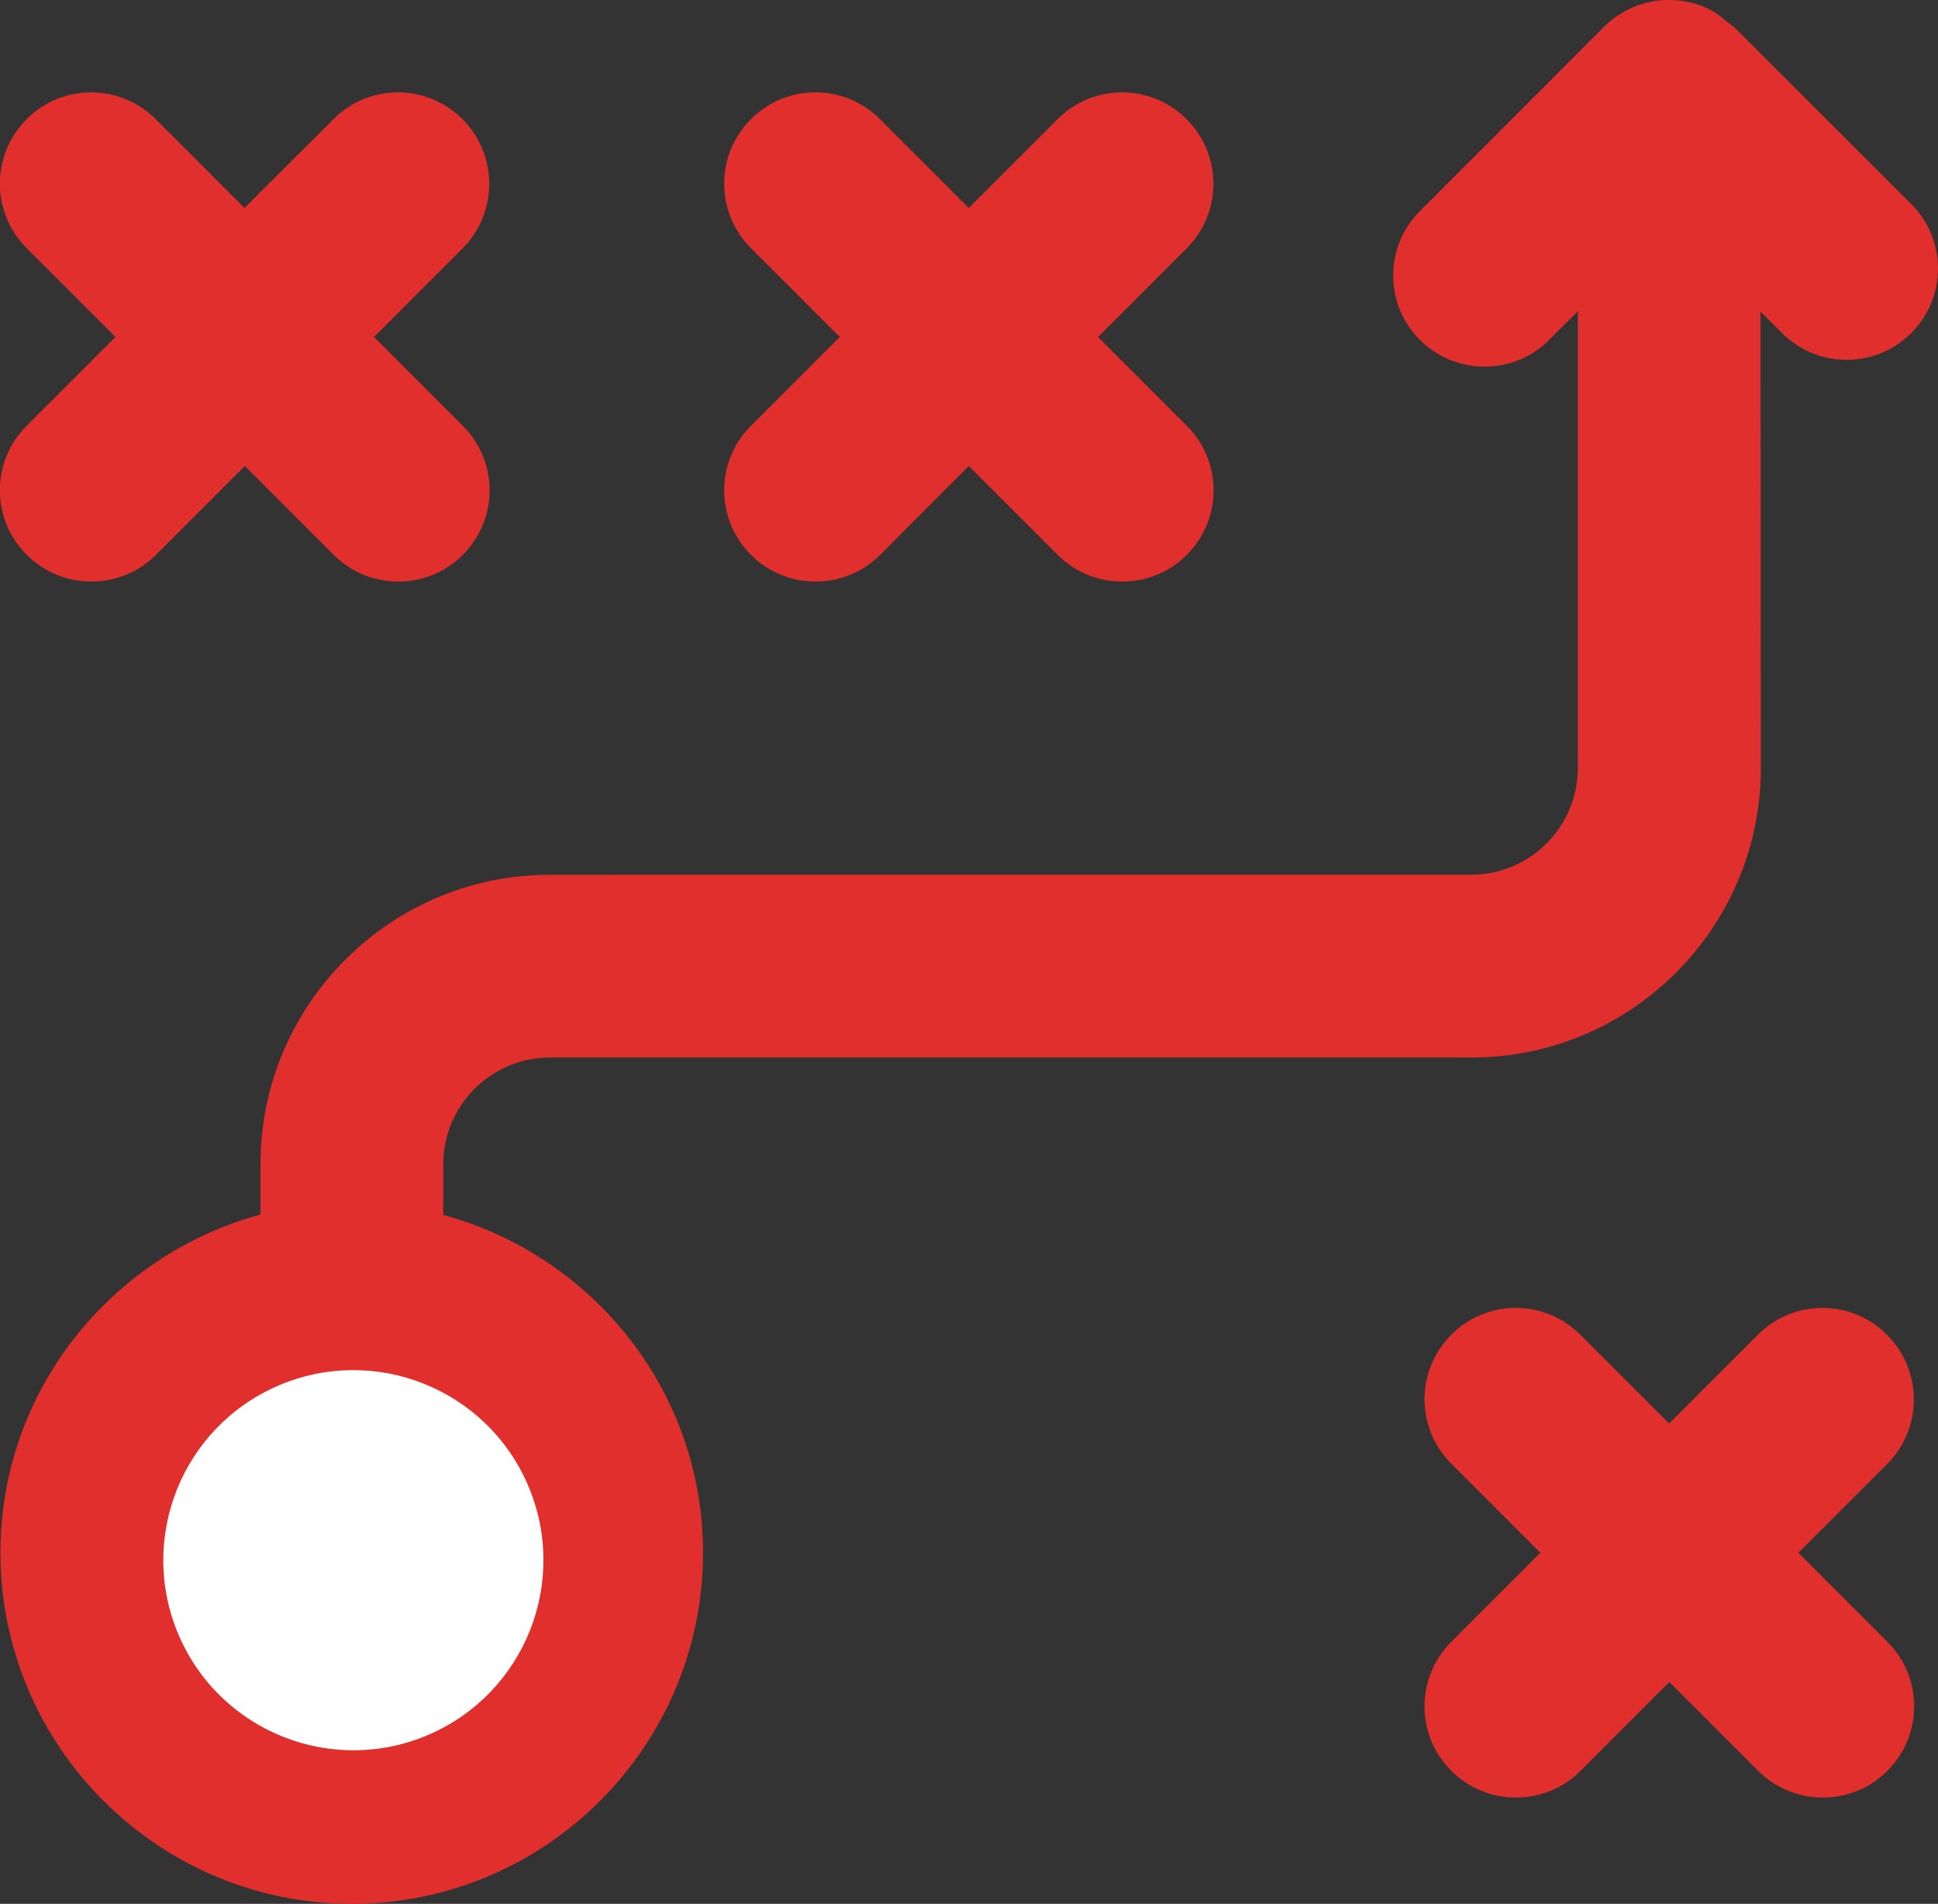
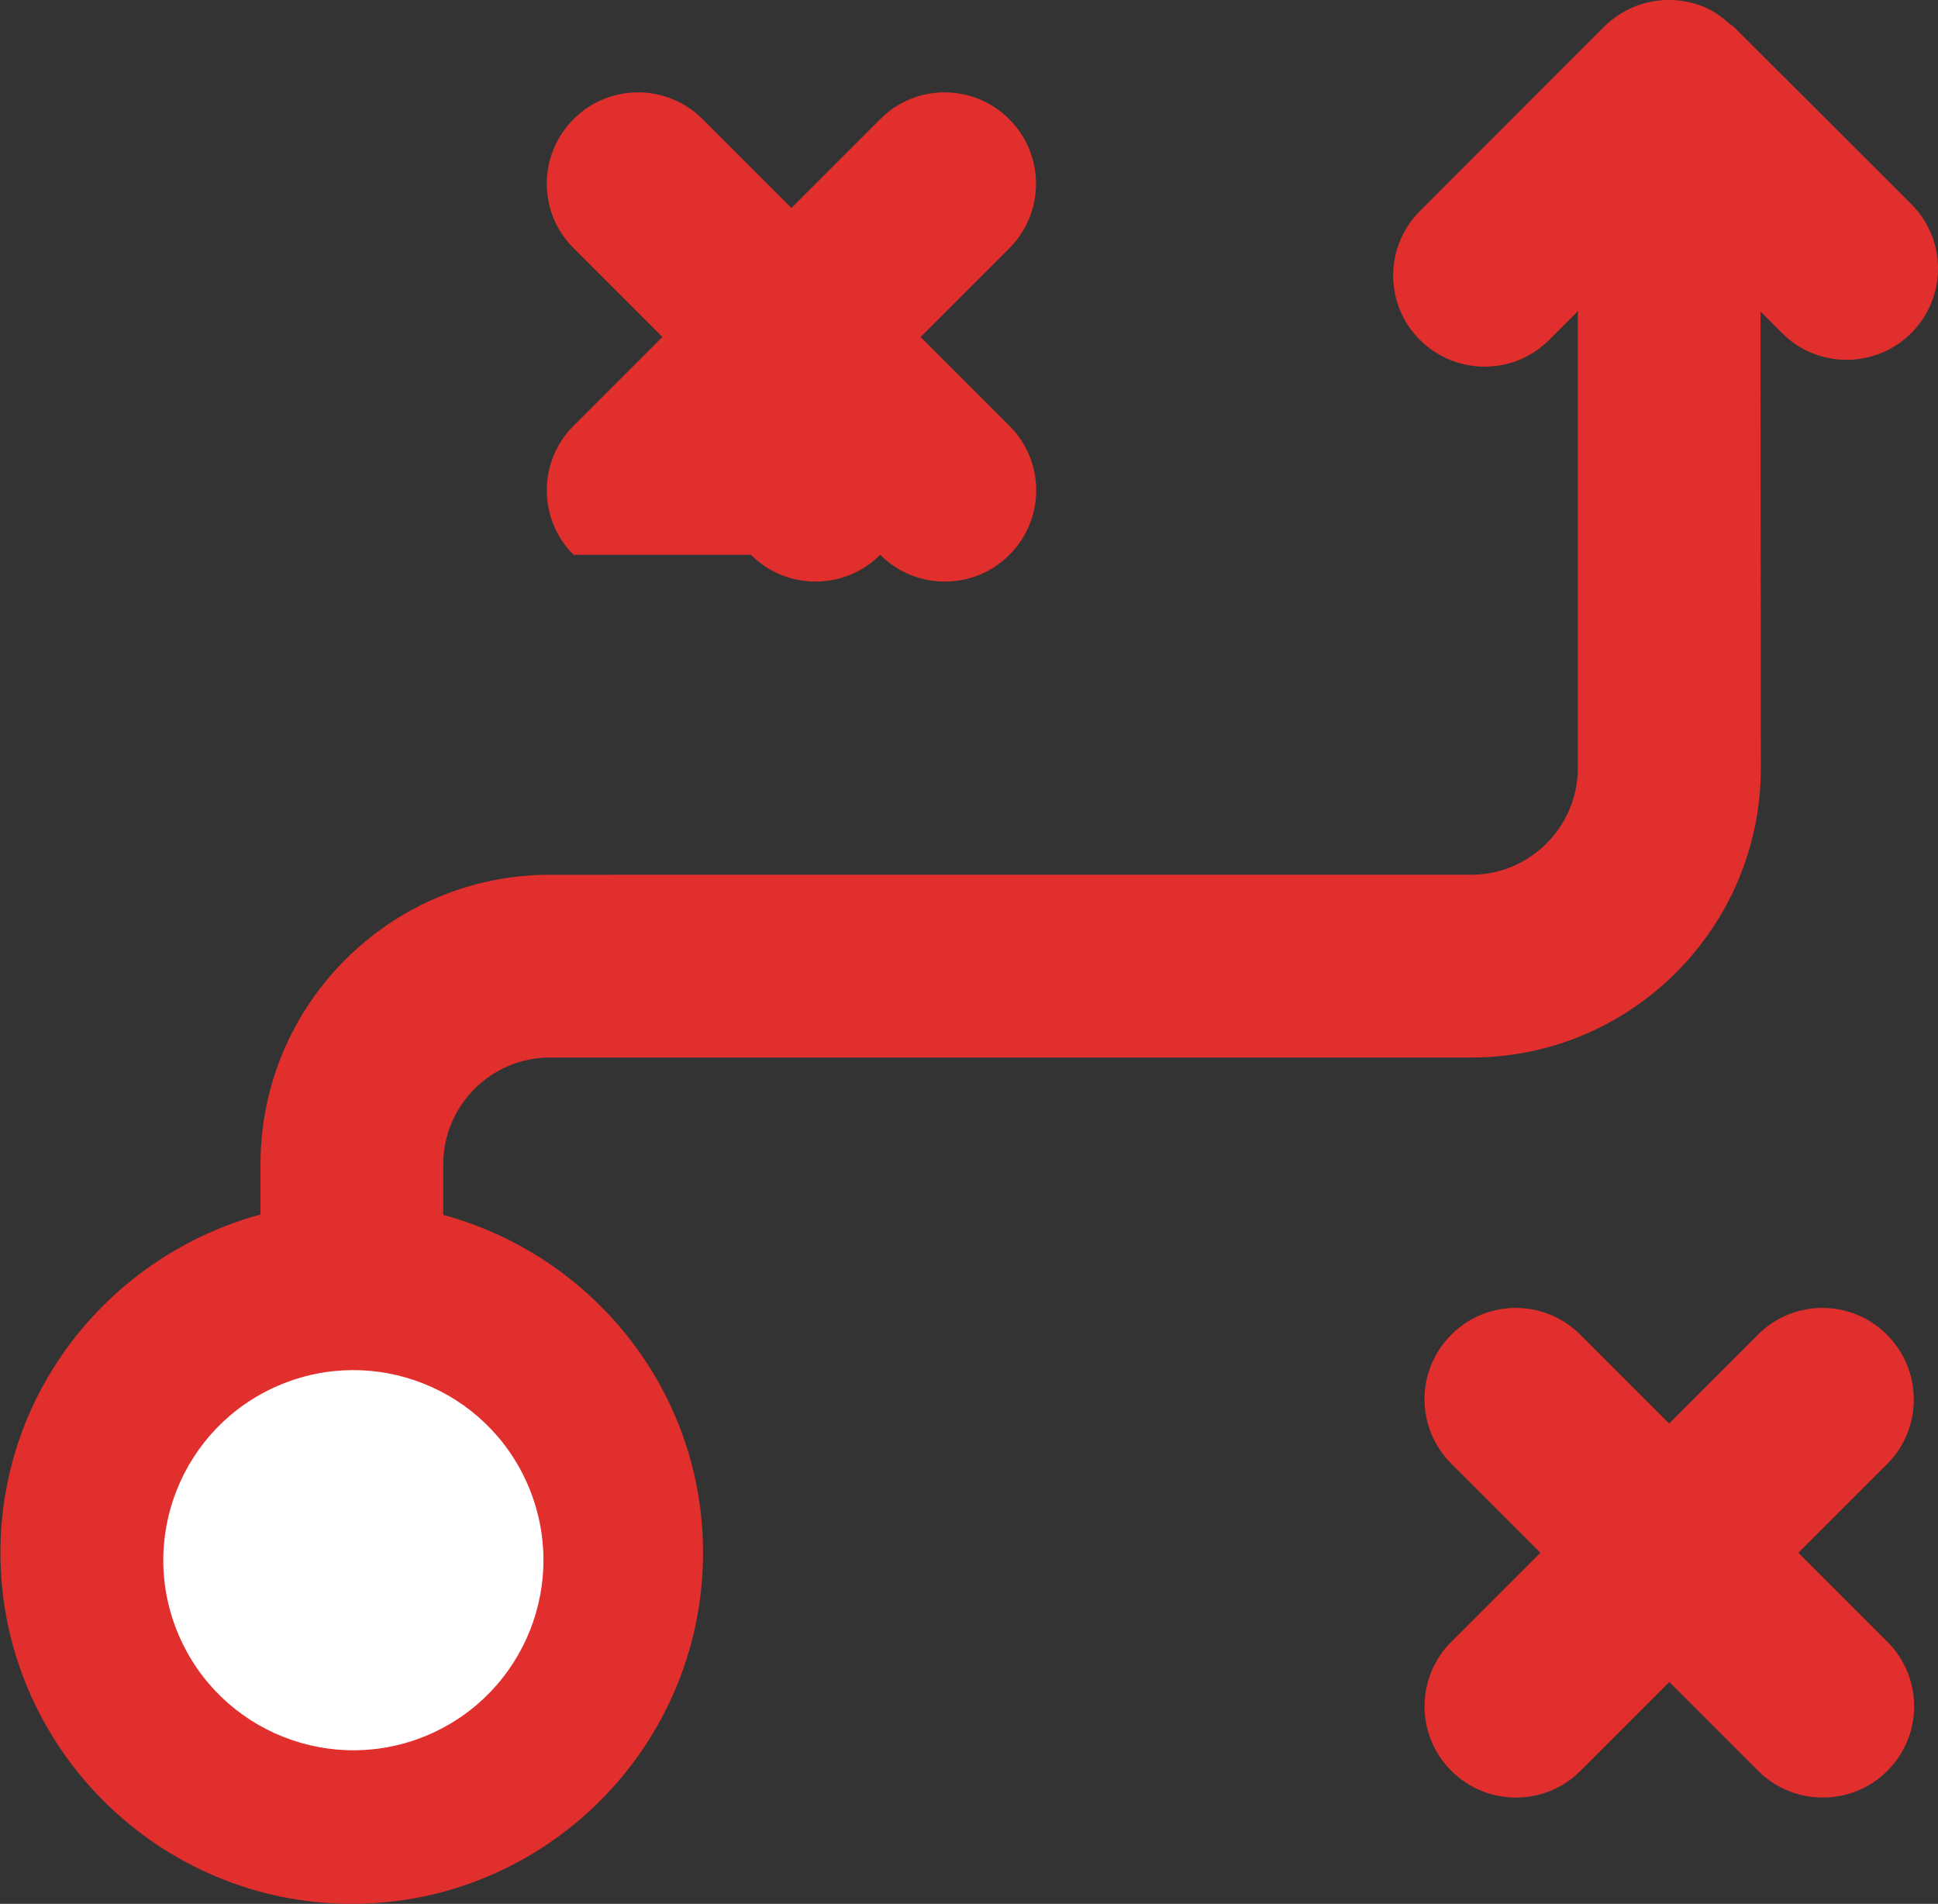
<svg xmlns="http://www.w3.org/2000/svg" id="a" viewBox="0 0 173.06 170">
  <rect x="0" y="0" width="173.06" height="170" fill="#333333" stroke="none" />
  <path d="M39.58,108.47v-4.5c0-5.26,4.28-9.54,9.53-9.54h82.29c14.24,0,25.84-11.59,25.84-25.84l-.03-40.77,1.92,1.92c1.6,1.6,3.68,2.39,5.77,2.39s4.18-.79,5.77-2.39c3.19-3.18,3.19-8.34,0-11.52l-15.86-15.84h-.01c-.1-.11-.25-.15-.35-.25-.69-.61-1.43-1.17-2.3-1.52-.02-.01-.02-.02-.05-.02-1.98-.8-4.21-.79-6.18.02-1,.42-1.9,1.01-2.65,1.75l-16.47,16.48c-3.19,3.19-3.19,8.34,0,11.52,1.6,1.58,3.68,2.38,5.77,2.38s4.18-.79,5.77-2.39l2.56-2.56v40.78c0,5.26-4.28,9.54-9.53,9.54H49.1c-14.24,0-25.84,11.59-25.84,25.84v4.5C9.92,112.08.04,124.17.04,138.64c0,17.29,14.08,31.36,31.38,31.36s31.36-14.07,31.36-31.36c0-14.46-9.88-26.54-23.2-30.16Z" fill="#e12f2d" />
  <path d="M160.6,138.65l7.95-7.95c3.14-3.18,3.14-8.34-.05-11.52h0c-3.19-3.19-8.35-3.19-11.52,0l-7.93,7.93-7.93-7.93c-3.19-3.19-8.35-3.19-11.52,0-3.19,3.18-3.19,8.34,0,11.52l7.95,7.95-7.95,7.95c-3.19,3.19-3.19,8.34,0,11.52,1.6,1.6,3.68,2.39,5.77,2.39s4.18-.79,5.77-2.39l7.93-7.93,7.93,7.93c1.6,1.6,3.68,2.39,5.77,2.39s4.18-.79,5.77-2.39c3.19-3.18,3.19-8.34,0-11.52l-7.95-7.95Z" fill="#e12f2d" />
-   <path d="M2.39,49.54c1.6,1.6,3.68,2.39,5.77,2.39s4.18-.79,5.77-2.39l7.93-7.93,7.93,7.93c1.6,1.6,3.68,2.39,5.77,2.39s4.18-.79,5.77-2.39c3.19-3.18,3.19-8.34,0-11.52l-7.93-7.93,7.93-7.93c3.15-3.18,3.15-8.34-.03-11.52h0c-3.19-3.19-8.35-3.19-11.52,0l-7.95,7.93-7.93-7.93c-3.19-3.19-8.35-3.19-11.52,0-3.19,3.18-3.19,8.34,0,11.52l7.93,7.93-7.93,7.93c-3.19,3.18-3.19,8.34,0,11.52Z" fill="#e12f2d" />
-   <path d="M67.06,49.54c1.6,1.6,3.68,2.39,5.77,2.39s4.18-.79,5.77-2.39l7.91-7.93,7.93,7.93c1.6,1.6,3.68,2.39,5.77,2.39s4.18-.79,5.77-2.39c3.19-3.18,3.19-8.34,0-11.52l-7.93-7.93,7.93-7.93c3.17-3.18,3.17-8.34-.02-11.52h0c-3.19-3.19-8.35-3.19-11.52,0l-7.93,7.93-7.93-7.93c-3.19-3.19-8.35-3.19-11.52,0-3.19,3.18-3.19,8.34,0,11.52l7.93,7.93-7.93,7.93c-3.19,3.18-3.19,8.34,0,11.52Z" fill="#e12f2d" />
+   <path d="M67.06,49.54c1.6,1.6,3.68,2.39,5.77,2.39s4.18-.79,5.77-2.39c1.6,1.6,3.68,2.39,5.77,2.39s4.18-.79,5.77-2.39c3.19-3.18,3.19-8.34,0-11.52l-7.93-7.93,7.93-7.93c3.17-3.18,3.17-8.34-.02-11.52h0c-3.19-3.19-8.35-3.19-11.52,0l-7.93,7.93-7.93-7.93c-3.19-3.19-8.35-3.19-11.52,0-3.19,3.18-3.19,8.34,0,11.52l7.93,7.93-7.93,7.93c-3.19,3.18-3.19,8.34,0,11.52Z" fill="#e12f2d" />
  <circle cx="31.55" cy="139.32" r="16.97" transform="translate(-52.67 23.94) rotate(-23.37)" fill="#fff" />
</svg>